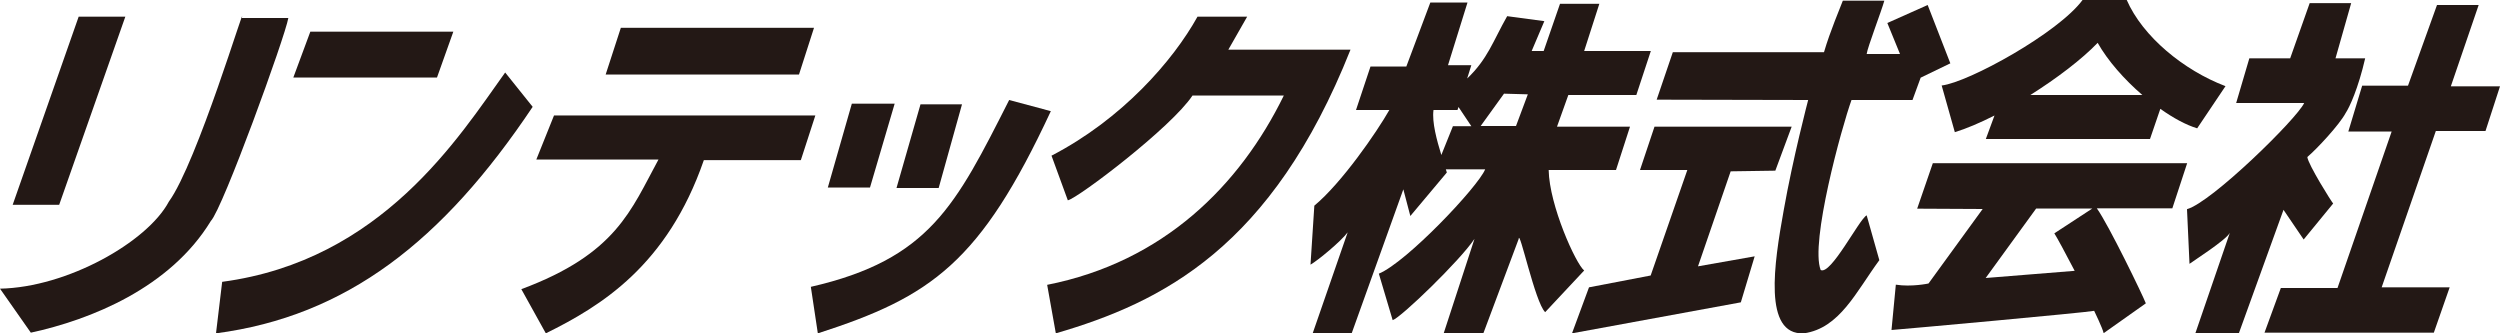
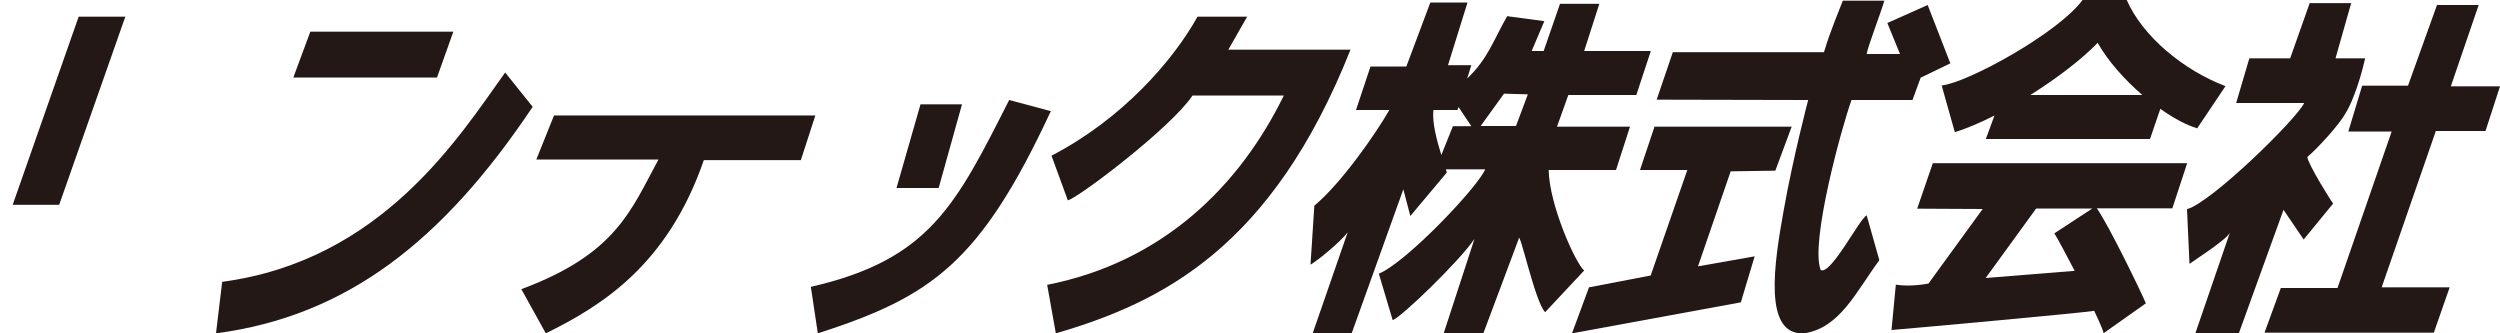
<svg xmlns="http://www.w3.org/2000/svg" version="1.1" id="レイヤー_1" x="0px" y="0px" viewBox="0 0 150 20" style="enable-background:new 0 0 150 20;" xml:space="preserve">
  <style type="text/css">
	.st0{fill:#231815;}
</style>
  <g>
    <polygon class="st0" points="7.52,1 4.72,1 0.76,12.29 3.55,12.29  " />
-     <path class="st0" d="M14.51,1.08c0.3-1.27-2.68,8.68-4.38,11.02C8.84,14.52,4.04,17.24,0,17.32l1.85,2.64   c3.59-0.78,8.35-2.68,10.8-6.7c0.72-0.75,4.46-11.06,4.65-12.18H14.51z" />
    <polygon class="st0" points="27.2,1.9 18.62,1.9 17.6,4.65 26.22,4.65  " />
    <path class="st0" d="M30.31,4.35c-2.76,3.85-7.39,11.28-16.98,12.56L12.96,20c7.82-1.03,13.59-5.5,19-13.59L30.31,4.35z" />
-     <polygon class="st0" points="48.84,1.67 37.25,1.67 36.34,4.47 47.94,4.47  " />
    <path class="st0" d="M33.24,6.93l-1.06,2.64h7.33c-1.66,3.05-2.53,5.66-8.23,7.78L32.75,20c3.32-1.64,7.29-4.06,9.48-10.39h5.82   l0.87-2.68H33.24z" />
-     <polygon class="st0" points="53.68,6.22 51.11,6.22 49.67,11.25 52.2,11.25  " />
    <polygon class="st0" points="57.72,6.26 55.23,6.26 53.79,11.28 56.32,11.28  " />
    <path class="st0" d="M60.55,6c-3.21,6.33-4.78,9.58-11.9,11.21L49.07,20c6.84-2.2,9.75-4.25,13.98-13.33L60.55,6z" />
    <path class="st0" d="M73.7,2.98L74.83,1h-2.98c-1.47,2.65-4.53,6.15-8.76,8.34l0.98,2.68c0.64-0.15,6.23-4.39,7.48-6.29h5.48   c-2.64,5.4-7.22,9.98-14.2,11.36L63.35,20c6.38-1.86,12.96-5.14,17.68-17.02H73.7z" />
    <path class="st0" d="M92.92,10.2h4.04L97.8,7.6h-4.38l0.68-1.9h4.08l0.87-2.64h-4l0.91-2.83H93.6l-0.98,2.83H91.9l0.76-1.79   l-2.23-0.3c-0.85,1.5-1.17,2.57-2.4,3.74l0.25-0.8h-1.4l1.17-3.76h-2.23l-1.44,3.84h-2.15l-0.87,2.61h2   c-0.76,1.34-2.87,4.39-4.5,5.74l-0.23,3.54c0.45-0.26,1.81-1.38,2.23-1.94L78.76,20h2.34l3.1-8.64l0.42,1.6l2.19-2.61   c-0.02-0.05-0.04-0.12-0.06-0.19h2.36c-0.42,1.04-4.72,5.58-6.38,6.26l0.83,2.79c0.49-0.15,4.04-3.57,4.91-4.88L86.62,20h2.38   l2.12-5.66c0.04-0.67,0.98,3.8,1.59,4.39l2.34-2.5C94.55,15.83,92.96,12.33,92.92,10.2z M87.18,7.56l-0.7,1.74   c-0.27-0.88-0.57-1.97-0.47-2.7h1.44l0.06-0.18l0.77,1.15H87.18z M90.96,7.56h-2.12l1.4-1.94l1.43,0.04L90.96,7.56z" />
    <path class="st0" d="M109.24,16.2c-0.64-1.64,1.25-8.53,1.85-10.2h3.66l0.49-1.34l1.78-0.86l-1.36-3.5l-2.42,1.08L114,3.24h-2   c0.04-0.37,0.91-2.64,1.06-3.2h-2.49c-0.15,0.41-0.76,1.82-1.13,3.09h-9.07L99.4,5.98L108.49,6c0,0-0.91,3.46-1.47,6.63   c-0.57,3.17-1.25,7.49,1.21,7.37c2.15-0.3,3.14-2.5,4.53-4.39L112,12.92C111.55,13.15,109.85,16.53,109.24,16.2z" />
    <polygon class="st0" points="103.84,10.28 106.52,10.24 107.5,7.6 99.27,7.6 98.4,10.2 101.24,10.2 99.04,16.53 95.34,17.24    94.32,20 104.45,18.14 105.28,15.38 101.88,15.98  " />
    <path class="st0" d="M117.29,7.93c0.69-0.21,1.51-0.56,2.38-1l-0.52,1.41H129l0.62-1.81c0.77,0.55,1.55,0.97,2.21,1.17l1.7-2.53   c-2.5-0.95-4.97-2.97-5.93-5.18h-2.64c-1.44,1.97-6.84,4.95-8.46,5.14L117.29,7.93z M125.86,2.57c0.61,1.08,1.6,2.2,2.68,3.13   h-6.72C123.41,4.7,124.92,3.55,125.86,2.57z" />
    <path class="st0" d="M131.23,9.79h-15.26l-0.94,2.73l3.93,0.02l-3.25,4.47c0,0-1.02,0.22-1.96,0.07l-0.26,2.72   c0.91-0.07,11.6-1.04,12.16-1.15c0,0,0.5,1.03,0.57,1.34l2.53-1.79c-0.18-0.47-2.22-4.69-2.94-5.7h4.53L131.23,9.79z M124.48,16.25   l-5.34,0.43l3.03-4.17h3.37L123.26,14C123.42,14.25,123.93,15.19,124.48,16.25z" />
    <path class="st0" d="M138.22,14.37l1.77-2.16c-0.08-0.07-1.51-2.35-1.55-2.79c0.57-0.48,1.93-1.94,2.3-2.64   c0.23-0.34,0.76-1.49,1.17-3.28h-1.78l0.94-3.31h-2.49l-1.17,3.31h-2.45l-0.79,2.68h4.08c-0.42,0.93-5.55,5.96-7.03,6.37l0.15,3.28   c0.19-0.15,2.19-1.42,2.42-1.86L131.72,20h2.61l2.68-7.41L138.22,14.37z" />
    <polygon class="st0" points="149.13,7.86 150,5.18 147.05,5.18 148.72,0.3 146.22,0.3 144.48,5.14 141.73,5.14 140.9,7.89    143.5,7.89 140.25,17.28 136.85,17.28 135.87,19.96 146.03,19.96 146.98,17.24 142.9,17.24 146.15,7.86  " />
  </g>
</svg>